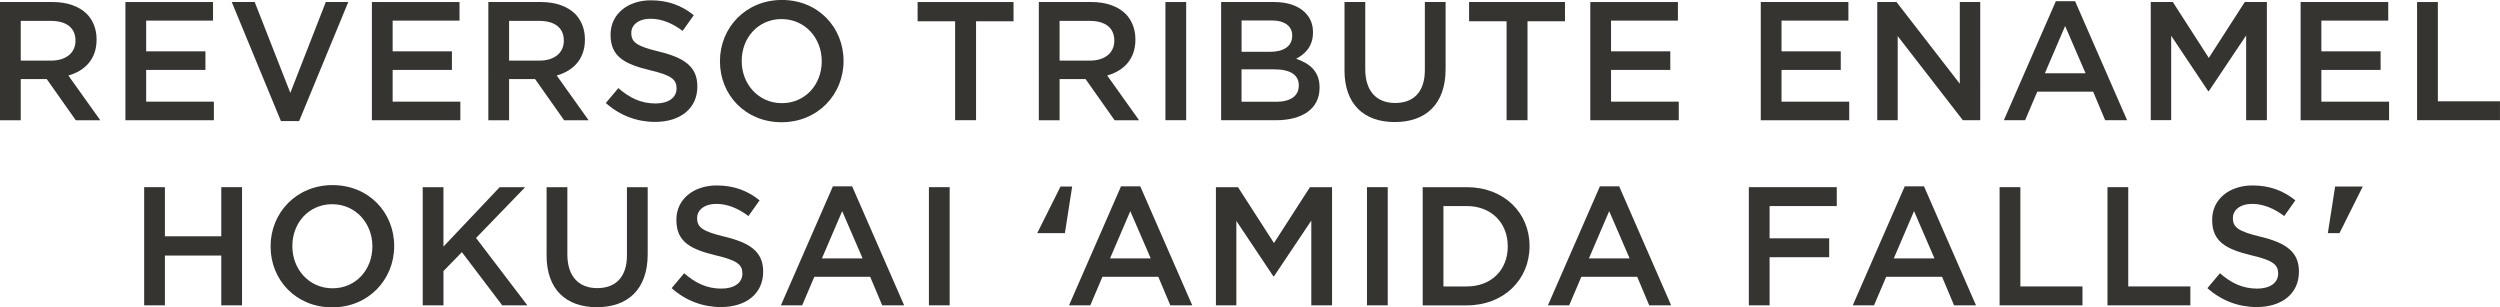
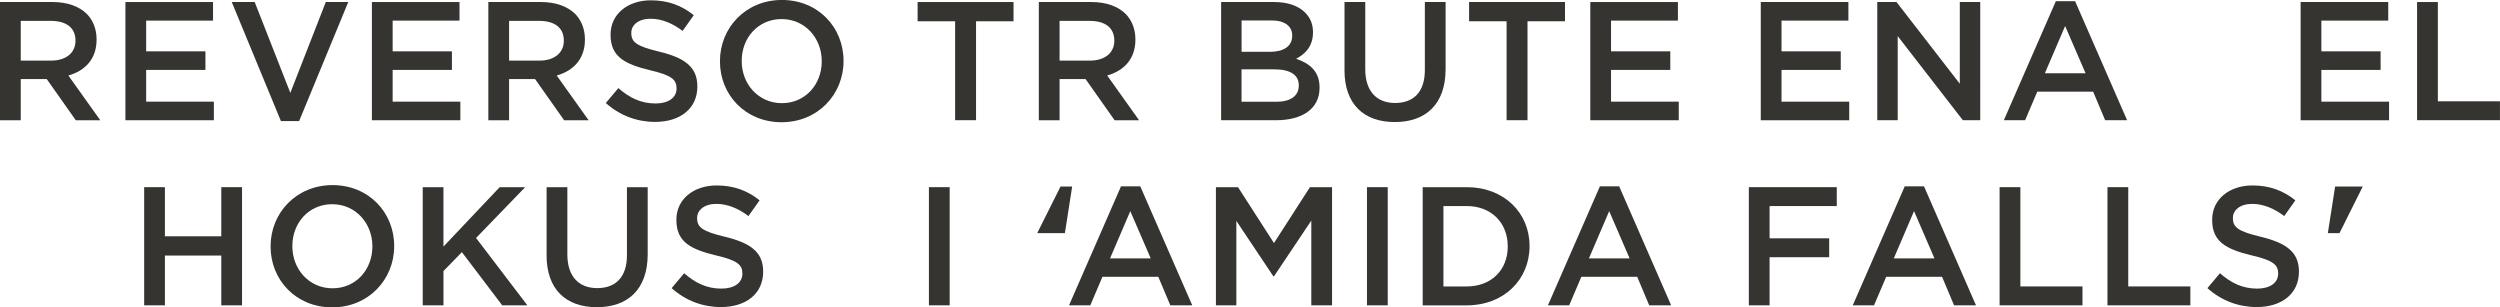
<svg xmlns="http://www.w3.org/2000/svg" id="a" viewBox="0 0 714.46 87.84">
  <defs>
    <style>.b{fill:#363431;}</style>
  </defs>
  <g>
    <path class="b" d="M0,.58H15.05c4.25,0,7.57,1.25,9.75,3.38,1.79,1.83,2.8,4.34,2.8,7.29v.1c0,5.55-3.33,8.88-8.06,10.23l9.12,12.79h-7l-8.3-11.77H5.93v11.77H0V.58ZM14.62,17.32c4.25,0,6.95-2.22,6.95-5.65v-.1c0-3.62-2.61-5.6-7-5.6H5.93v11.34H14.62Z" />
    <path class="b" d="M35.84,.58h25.04V5.89h-19.11V14.67h16.94v5.31h-16.94v9.07h19.35v5.31h-25.28V.58Z" />
    <path class="b" d="M66.23,.58h6.56l10.18,25.96L93.11,.58h6.42l-14.04,34.01h-5.21L66.23,.58Z" />
    <path class="b" d="M106.28,.58h25.04V5.89h-19.11V14.67h16.94v5.31h-16.94v9.07h19.35v5.31h-25.28V.58Z" />
    <path class="b" d="M139.56,.58h15.05c4.25,0,7.57,1.25,9.75,3.38,1.79,1.83,2.8,4.34,2.8,7.29v.1c0,5.55-3.33,8.88-8.06,10.23l9.12,12.79h-7l-8.3-11.77h-7.43v11.77h-5.93V.58Zm14.62,16.74c4.25,0,6.95-2.22,6.95-5.65v-.1c0-3.62-2.61-5.6-7-5.6h-8.64v11.34h8.68Z" />
    <path class="b" d="M173.14,29.43l3.57-4.25c3.23,2.8,6.47,4.39,10.66,4.39,3.67,0,5.98-1.69,5.98-4.25v-.1c0-2.41-1.35-3.71-7.62-5.16-7.19-1.74-11.24-3.86-11.24-10.08v-.1c0-5.79,4.82-9.79,11.53-9.79,4.92,0,8.83,1.5,12.25,4.25l-3.18,4.49c-3.04-2.27-6.08-3.47-9.17-3.47-3.47,0-5.5,1.79-5.5,4v.1c0,2.61,1.54,3.76,8.01,5.31,7.14,1.74,10.86,4.29,10.86,9.89v.1c0,6.32-4.97,10.08-12.06,10.08-5.16,0-10.04-1.79-14.09-5.4Z" />
    <path class="b" d="M205.75,17.56v-.1c0-9.5,7.33-17.47,17.71-17.47s17.61,7.86,17.61,17.37v.1c0,9.5-7.33,17.47-17.71,17.47s-17.61-7.86-17.61-17.37Zm29.09,0v-.1c0-6.56-4.78-12.01-11.48-12.01s-11.39,5.36-11.39,11.92v.1c0,6.56,4.78,12.01,11.48,12.01s11.39-5.36,11.39-11.92Z" />
    <path class="b" d="M272.95,6.08h-10.71V.58h27.41V6.08h-10.71v28.27h-5.98V6.08Z" />
    <path class="b" d="M296.88,.58h15.05c4.25,0,7.57,1.25,9.75,3.38,1.79,1.83,2.8,4.34,2.8,7.29v.1c0,5.55-3.33,8.88-8.06,10.23l9.12,12.79h-7l-8.3-11.77h-7.43v11.77h-5.93V.58Zm14.62,16.74c4.25,0,6.95-2.22,6.95-5.65v-.1c0-3.62-2.61-5.6-7-5.6h-8.64v11.34h8.68Z" />
-     <path class="b" d="M333.06,.58h5.93V34.35h-5.93V.58Z" />
    <path class="b" d="M348.98,.58h15.15c3.86,0,6.9,1.06,8.83,2.99,1.5,1.5,2.27,3.33,2.27,5.6v.1c0,4.05-2.32,6.22-4.83,7.53,3.96,1.35,6.71,3.62,6.71,8.2v.1c0,6.03-4.97,9.26-12.5,9.26h-15.63V.58Zm13.94,14.23c3.81,0,6.37-1.5,6.37-4.58v-.1c0-2.65-2.12-4.29-5.93-4.29h-8.54V14.81h8.11Zm1.74,14.28c4.05,0,6.51-1.59,6.51-4.63v-.1c0-2.85-2.27-4.54-6.95-4.54h-9.41v9.26h9.84Z" />
    <path class="b" d="M384.24,20.02V.58h5.93V19.78c0,6.27,3.23,9.65,8.54,9.65s8.49-3.18,8.49-9.41V.58h5.93V19.73c0,10.08-5.69,15.15-14.52,15.15s-14.38-5.07-14.38-14.86Z" />
    <path class="b" d="M430.55,6.08h-10.71V.58h27.41V6.08h-10.71v28.27h-5.98V6.08Z" />
    <path class="b" d="M454.48,.58h25.04V5.89h-19.11V14.67h16.93v5.31h-16.93v9.07h19.35v5.31h-25.28V.58Z" />
    <path class="b" d="M503.2,.58h25.04V5.89h-19.11V14.67h16.93v5.31h-16.93v9.07h19.35v5.31h-25.28V.58Z" />
    <path class="b" d="M536.49,.58h5.5l18.09,23.35V.58h5.84V34.35h-4.97l-18.62-24.03v24.03h-5.84V.58Z" />
    <path class="b" d="M587.53,.34h5.5l14.86,34.01h-6.27l-3.43-8.15h-15.97l-3.47,8.15h-6.08L587.53,.34Zm8.49,20.6l-5.84-13.51-5.79,13.51h11.63Z" />
-     <path class="b" d="M614.64,.58h6.32l10.28,15.97,10.28-15.97h6.32V34.35h-5.93V10.13l-10.66,15.92h-.19l-10.57-15.83v24.12h-5.84V.58Z" />
    <path class="b" d="M657.48,.58h25.04V5.89h-19.11V14.67h16.93v5.31h-16.93v9.07h19.35v5.31h-25.28V.58Z" />
    <path class="b" d="M690.77,.58h5.93V28.95h17.75v5.4h-23.69V.58Z" />
    <path class="b" d="M41.2,53.49h5.93v14.04h16.11v-14.04h5.93v33.77h-5.93v-14.23h-16.11v14.23h-5.93V53.49Z" />
    <path class="b" d="M77.33,70.47v-.1c0-9.5,7.33-17.47,17.71-17.47s17.61,7.86,17.61,17.37v.1c0,9.5-7.33,17.47-17.71,17.47s-17.61-7.86-17.61-17.37Zm29.09,0v-.1c0-6.56-4.78-12.01-11.48-12.01s-11.39,5.36-11.39,11.92v.1c0,6.56,4.78,12.01,11.48,12.01s11.39-5.36,11.39-11.92Z" />
    <path class="b" d="M120.8,53.49h5.93v16.98l16.07-16.98h7.29l-14.04,14.52,14.67,19.25h-7.19l-11.53-15.2-5.26,5.4v9.79h-5.93V53.49Z" />
    <path class="b" d="M156.21,72.93v-19.44h5.93v19.2c0,6.27,3.23,9.65,8.54,9.65s8.49-3.18,8.49-9.41v-19.44h5.93v19.15c0,10.08-5.69,15.15-14.52,15.15s-14.38-5.07-14.38-14.86Z" />
    <path class="b" d="M191.95,82.34l3.57-4.25c3.23,2.8,6.47,4.39,10.66,4.39,3.67,0,5.98-1.69,5.98-4.25v-.1c0-2.41-1.35-3.71-7.62-5.16-7.19-1.74-11.24-3.86-11.24-10.08v-.1c0-5.79,4.82-9.79,11.53-9.79,4.92,0,8.83,1.5,12.25,4.25l-3.18,4.49c-3.04-2.27-6.08-3.47-9.17-3.47-3.47,0-5.5,1.79-5.5,4v.1c0,2.61,1.54,3.76,8.01,5.31,7.14,1.74,10.86,4.29,10.86,9.89v.1c0,6.32-4.97,10.08-12.06,10.08-5.16,0-10.04-1.79-14.09-5.4Z" />
-     <path class="b" d="M238.03,53.25h5.5l14.86,34.01h-6.27l-3.43-8.15h-15.97l-3.47,8.15h-6.08l14.86-34.01Zm8.49,20.6l-5.84-13.51-5.79,13.51h11.63Z" />
    <path class="b" d="M265.47,53.49h5.93v33.77h-5.93V53.49Z" />
    <path class="b" d="M320.37,53.25h5.5l14.86,34.01h-6.27l-3.43-8.15h-15.97l-3.47,8.15h-6.08l14.86-34.01Zm8.49,20.6l-5.84-13.51-5.79,13.51h11.63Z" />
    <path class="b" d="M347.48,53.49h6.32l10.28,15.97,10.28-15.97h6.32v33.77h-5.93v-24.22l-10.66,15.92h-.19l-10.57-15.83v24.12h-5.84V53.49Z" />
    <path class="b" d="M390.66,53.49h5.93v33.77h-5.93V53.49Z" />
    <path class="b" d="M406.58,53.49h12.59c10.61,0,17.95,7.29,17.95,16.79v.1c0,9.5-7.33,16.89-17.95,16.89h-12.59V53.49Zm12.59,28.37c7.09,0,11.72-4.78,11.72-11.39v-.1c0-6.61-4.63-11.48-11.72-11.48h-6.66v22.97h6.66Z" />
    <path class="b" d="M457.23,53.25h5.5l14.86,34.01h-6.27l-3.43-8.15h-15.97l-3.47,8.15h-6.08l14.86-34.01Zm8.49,20.6l-5.84-13.51-5.79,13.51h11.63Z" />
    <path class="b" d="M499.78,53.49h25.14v5.4h-19.2v9.22h17.03v5.4h-17.03v13.75h-5.93V53.49Z" />
    <path class="b" d="M544.35,53.25h5.5l14.86,34.01h-6.27l-3.43-8.15h-15.97l-3.47,8.15h-6.08l14.86-34.01Zm8.49,20.6l-5.84-13.51-5.79,13.51h11.63Z" />
    <path class="b" d="M571.46,53.49h5.93v28.37h17.75v5.4h-23.69V53.49Z" />
    <path class="b" d="M602.29,53.49h5.93v28.37h17.75v5.4h-23.69V53.49Z" />
    <path class="b" d="M630.85,82.34l3.57-4.25c3.23,2.8,6.46,4.39,10.66,4.39,3.67,0,5.98-1.69,5.98-4.25v-.1c0-2.41-1.35-3.71-7.62-5.16-7.19-1.74-11.24-3.86-11.24-10.08v-.1c0-5.79,4.82-9.79,11.53-9.79,4.92,0,8.83,1.5,12.25,4.25l-3.18,4.49c-3.04-2.27-6.08-3.47-9.17-3.47-3.47,0-5.5,1.79-5.5,4v.1c0,2.61,1.54,3.76,8.01,5.31,7.14,1.74,10.86,4.29,10.86,9.89v.1c0,6.32-4.97,10.08-12.06,10.08-5.16,0-10.04-1.79-14.09-5.4Z" />
  </g>
  <g>
    <polygon class="b" points="304.33 66.62 296.42 66.62 303.08 53.31 306.41 53.31 304.33 66.62" />
    <polygon class="b" points="667.34 53.31 675.24 53.31 668.59 66.62 665.26 66.62 667.34 53.31" />
  </g>
</svg>